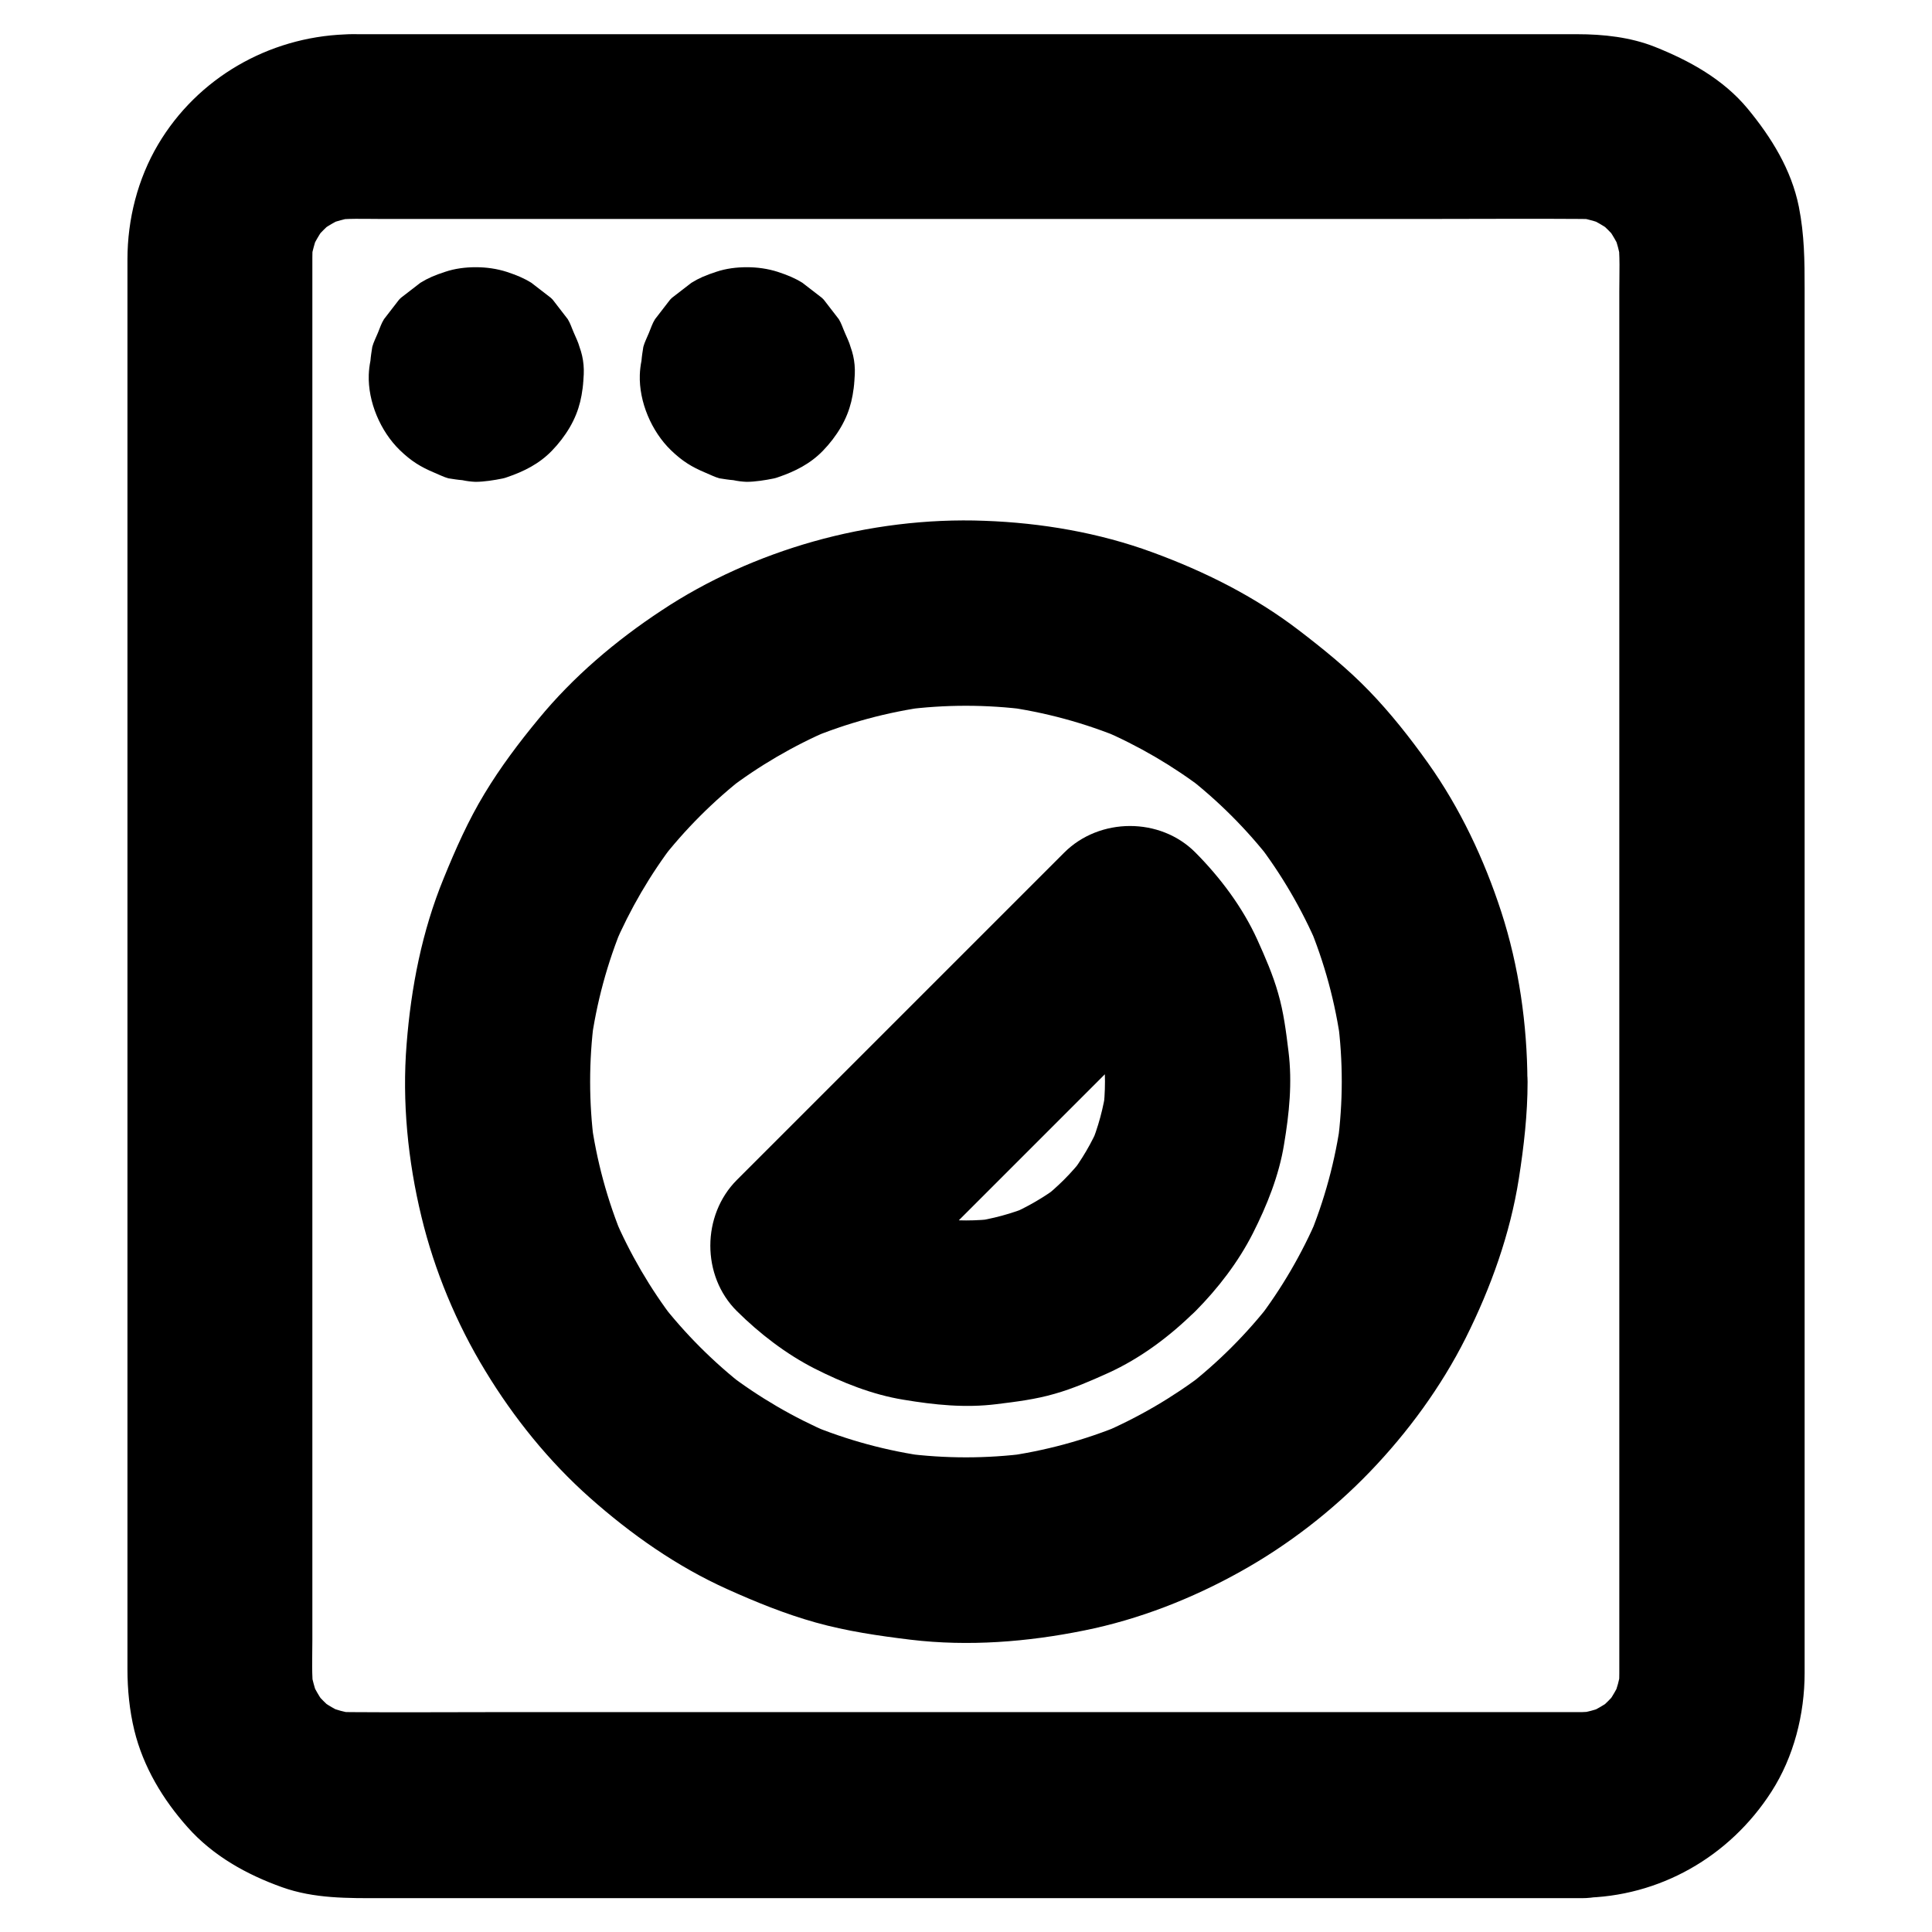
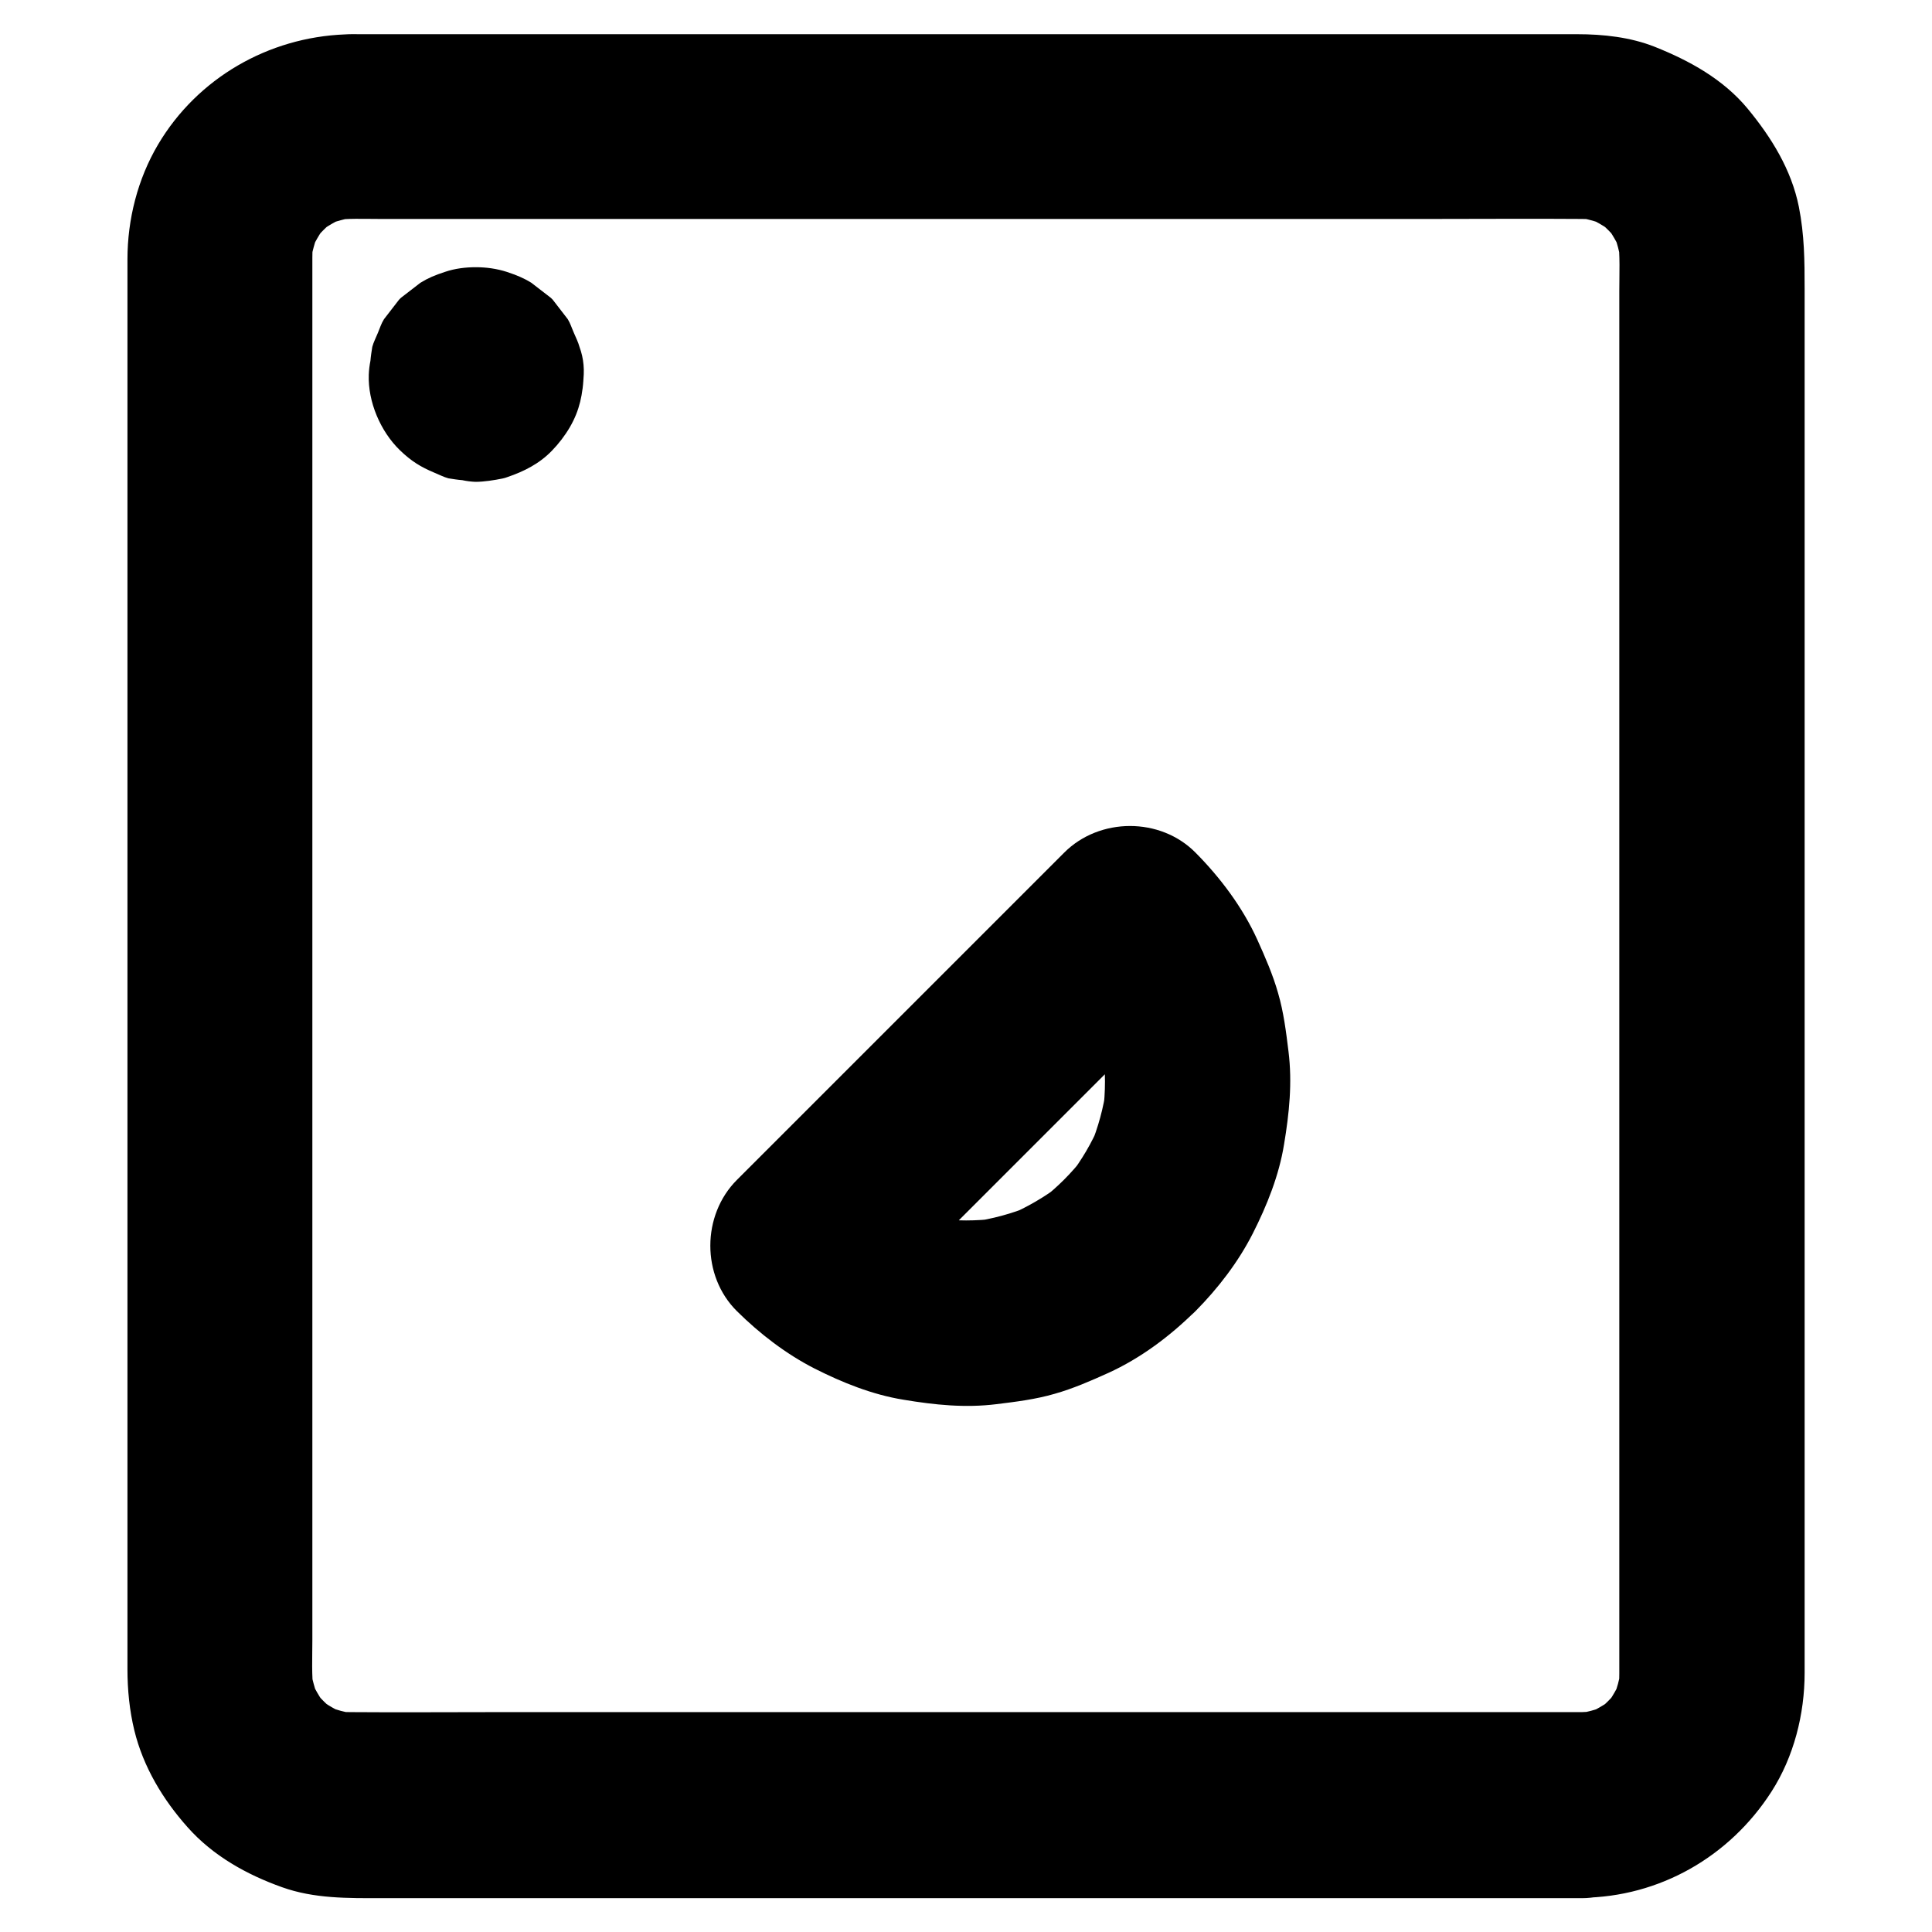
<svg xmlns="http://www.w3.org/2000/svg" fill="#000000" width="800px" height="800px" version="1.1" viewBox="144 144 512 512">
  <g>
    <path d="m563.2 597.73h-32.965-78.965-95.105-81.031c-12.695 0-25.438 0.098-38.129 0-1.672 0-3.394-0.098-5.066-0.344 2.164 0.297 4.379 0.59 6.543 0.887-2.856-0.441-5.609-1.18-8.316-2.262 1.969 0.836 3.938 1.672 5.856 2.461-2.805-1.18-5.41-2.707-7.871-4.527 1.672 1.277 3.297 2.559 4.969 3.836-2.41-1.871-4.527-3.984-6.394-6.394 1.277 1.672 2.559 3.297 3.836 4.969-1.82-2.461-3.344-5.066-4.527-7.871 0.836 1.969 1.672 3.938 2.461 5.856-1.082-2.707-1.82-5.461-2.262-8.316 0.297 2.164 0.59 4.379 0.887 6.543-0.59-4.574-0.344-9.297-0.344-13.922v-26.961-40.688-49.691-54.562-55.352-51.266-43.297-30.652-13.875c0-1.723 0.098-3.445 0.344-5.117-0.297 2.164-0.59 4.379-0.887 6.543 0.441-2.856 1.18-5.609 2.262-8.316-0.836 1.969-1.672 3.938-2.461 5.856 1.18-2.805 2.707-5.41 4.527-7.871-1.277 1.672-2.559 3.297-3.836 4.969 1.871-2.41 3.984-4.527 6.394-6.394-1.672 1.277-3.297 2.559-4.969 3.836 2.461-1.82 5.066-3.344 7.871-4.527-1.969 0.836-3.938 1.672-5.856 2.461 2.707-1.082 5.461-1.82 8.316-2.262-2.164 0.297-4.379 0.59-6.543 0.887 4.133-0.543 8.414-0.344 12.594-0.344h23.566 78.621 95.547 82.164c12.793 0 25.633-0.098 38.473 0 1.672 0 3.394 0.098 5.066 0.344-2.164-0.297-4.379-0.59-6.543-0.887 2.856 0.441 5.609 1.18 8.316 2.262-1.969-0.836-3.938-1.672-5.856-2.461 2.805 1.18 5.41 2.707 7.871 4.527-1.672-1.277-3.297-2.559-4.969-3.836 2.41 1.871 4.527 3.984 6.394 6.394-1.277-1.672-2.559-3.297-3.836-4.969 1.82 2.461 3.344 5.066 4.527 7.871-0.836-1.969-1.672-3.938-2.461-5.856 1.082 2.707 1.82 5.461 2.262 8.316-0.297-2.164-0.59-4.379-0.887-6.543 0.59 4.574 0.344 9.297 0.344 13.922v26.961 40.688 49.691 54.562 55.352 51.266 43.297 30.652 13.875c0 1.723-0.098 3.445-0.344 5.117 0.297-2.164 0.59-4.379 0.887-6.543-0.441 2.856-1.18 5.609-2.262 8.316 0.836-1.969 1.672-3.938 2.461-5.856-1.18 2.805-2.707 5.41-4.527 7.871 1.277-1.672 2.559-3.297 3.836-4.969-1.871 2.41-3.984 4.527-6.394 6.394 1.672-1.277 3.297-2.559 4.969-3.836-2.461 1.82-5.066 3.344-7.871 4.527 1.969-0.836 3.938-1.672 5.856-2.461-2.707 1.082-5.461 1.82-8.316 2.262 2.164-0.297 4.379-0.59 6.543-0.887-1.57 0.195-3.144 0.293-4.769 0.344-6.348 0.051-12.891 2.707-17.418 7.184-4.281 4.281-7.477 11.266-7.184 17.418 0.297 6.348 2.363 12.941 7.184 17.418 4.773 4.379 10.773 7.281 17.418 7.184 20.566-0.195 39.164-10.875 50.234-28.094 5.953-9.25 8.809-20.566 8.809-31.488v-14.613-31.191-43.738-51.512-55.152-54.465-49.645-40.051-26.469c0-7.43-0.051-14.219-1.523-21.695-1.969-9.84-7.281-18.402-13.578-26.027-6.445-7.773-15.352-12.695-24.602-16.383-6.445-2.559-13.629-3.344-20.566-3.344h-18.5-36.359-48.117-54.562-54.809-49.543-38.719-21.746c-1.379 0-2.805-0.051-4.184 0.051-20.32 0.789-39.113 11.562-49.543 29.176-5.41 9.152-8.117 19.828-8.117 30.453v5.164 23.715 38.129 48.414 53.922 55.352 52.645 45.117 33.504 17.664c0 5.41 0.543 10.922 1.82 16.188 2.363 9.691 7.578 18.352 14.168 25.73 6.691 7.527 15.598 12.496 24.992 15.844 8.512 3.051 17.465 2.902 26.32 2.902h28.488 43.098 52.055 55.547 52.793 44.574 30.699 10.875c6.297 0 12.941-2.754 17.418-7.184 4.281-4.281 7.477-11.266 7.184-17.418-0.297-6.348-2.363-12.941-7.184-17.418-4.828-4.531-10.73-7.285-17.422-7.285z" />
-     <path d="m499.58 430.65c0 5.512-0.395 10.973-1.082 16.383 0.297-2.164 0.59-4.379 0.887-6.543-1.477 10.973-4.379 21.695-8.66 31.93 0.836-1.969 1.672-3.938 2.461-5.856-4.184 9.742-9.543 18.941-15.988 27.355 1.277-1.672 2.559-3.297 3.836-4.969-6.594 8.512-14.219 16.137-22.73 22.73 1.672-1.277 3.297-2.559 4.969-3.836-8.414 6.445-17.613 11.809-27.355 15.988 1.969-0.836 3.938-1.672 5.856-2.461-10.234 4.281-20.961 7.184-31.93 8.66 2.164-0.297 4.379-0.59 6.543-0.887-10.875 1.426-21.895 1.426-32.816 0 2.164 0.297 4.379 0.59 6.543 0.887-10.973-1.477-21.695-4.379-31.93-8.66 1.969 0.836 3.938 1.672 5.856 2.461-9.742-4.184-18.941-9.543-27.355-15.988 1.672 1.277 3.297 2.559 4.969 3.836-8.512-6.594-16.137-14.219-22.73-22.73 1.277 1.672 2.559 3.297 3.836 4.969-6.445-8.414-11.809-17.613-15.988-27.355 0.836 1.969 1.672 3.938 2.461 5.856-4.281-10.234-7.184-20.961-8.66-31.93 0.297 2.164 0.59 4.379 0.887 6.543-1.426-10.875-1.426-21.895 0-32.816-0.297 2.164-0.59 4.379-0.887 6.543 1.477-10.973 4.379-21.695 8.66-31.93-0.836 1.969-1.672 3.938-2.461 5.856 4.184-9.742 9.543-18.941 15.988-27.355-1.277 1.672-2.559 3.297-3.836 4.969 6.594-8.512 14.219-16.137 22.73-22.73-1.672 1.277-3.297 2.559-4.969 3.836 8.414-6.445 17.613-11.809 27.355-15.988-1.969 0.836-3.938 1.672-5.856 2.461 10.234-4.281 20.961-7.184 31.93-8.66-2.164 0.297-4.379 0.59-6.543 0.887 10.875-1.426 21.895-1.426 32.816 0-2.164-0.297-4.379-0.59-6.543-0.887 10.973 1.477 21.695 4.379 31.93 8.66-1.969-0.836-3.938-1.672-5.856-2.461 9.742 4.184 18.941 9.543 27.355 15.988-1.672-1.277-3.297-2.559-4.969-3.836 8.512 6.594 16.137 14.219 22.73 22.73-1.277-1.672-2.559-3.297-3.836-4.969 6.445 8.414 11.809 17.613 15.988 27.355-0.836-1.969-1.672-3.938-2.461-5.856 4.281 10.234 7.184 20.961 8.66 31.93-0.297-2.164-0.59-4.379-0.887-6.543 0.738 5.512 1.082 10.973 1.082 16.434 0 6.297 2.754 12.941 7.184 17.418 4.281 4.281 11.266 7.477 17.418 7.184 6.348-0.297 12.941-2.363 17.418-7.184 4.43-4.82 7.231-10.727 7.184-17.418-0.051-15.105-2.262-30.652-6.938-45.02-4.527-13.922-10.922-27.504-19.434-39.457-4.773-6.691-9.891-13.188-15.598-19.09-5.758-5.953-12.102-11.07-18.648-16.09-11.711-8.953-24.895-15.547-38.719-20.613-14.168-5.215-29.473-7.824-44.527-8.363-15.203-0.59-30.848 1.379-45.461 5.512-14.07 3.984-27.945 10.137-40.148 18.254-12.102 7.969-23.418 17.562-32.621 28.781-5.164 6.25-10.086 12.793-14.27 19.73-4.328 7.133-7.676 14.711-10.824 22.434-5.758 14.023-8.66 28.93-9.84 43.984-1.23 15.254 0.344 30.945 3.938 45.758 3.445 14.27 9.297 28.34 16.926 40.836 7.477 12.348 16.875 24.008 27.699 33.605 10.922 9.691 23.027 18.203 36.359 24.207 7.625 3.445 15.398 6.594 23.469 8.855 8.266 2.312 16.727 3.543 25.238 4.574 15.301 1.82 30.898 0.59 45.953-2.461 14.465-2.902 28.633-8.461 41.477-15.645 12.547-6.988 24.305-16.09 34.242-26.422 10.035-10.43 18.895-22.535 25.387-35.473 6.641-13.285 11.758-27.504 14.07-42.215 1.328-8.512 2.312-17.023 2.312-25.633 0-6.297-2.754-12.941-7.184-17.418-4.281-4.281-11.266-7.477-17.418-7.184-6.348 0.297-12.941 2.363-17.418 7.184-4.422 4.824-7.176 10.727-7.227 17.367z" />
    <path d="m425.98 456.63c-1.871 1.871-3.836 3.59-5.902 5.215 1.672-1.277 3.297-2.559 4.969-3.836-4.231 3.246-8.855 5.902-13.727 8.02 1.969-0.836 3.938-1.672 5.856-2.461-5.019 2.066-10.281 3.492-15.645 4.231 2.164-0.297 4.379-0.59 6.543-0.887-5.363 0.688-10.727 0.688-16.09 0 2.164 0.297 4.379 0.59 6.543 0.887-5.41-0.738-10.629-2.164-15.645-4.231 1.969 0.836 3.938 1.672 5.856 2.461-4.922-2.066-9.496-4.773-13.727-8.02 1.672 1.277 3.297 2.559 4.969 3.836-2.066-1.625-4.035-3.344-5.902-5.215v34.785c9.789-9.789 19.531-19.531 29.324-29.324 15.598-15.598 31.145-31.145 46.738-46.738 3.543-3.543 7.133-7.133 10.676-10.676h-34.785c1.871 1.871 3.59 3.836 5.215 5.902-1.277-1.672-2.559-3.297-3.836-4.969 3.246 4.231 5.902 8.855 8.02 13.727-0.836-1.969-1.672-3.938-2.461-5.856 2.066 5.019 3.492 10.281 4.231 15.645-0.297-2.164-0.59-4.379-0.887-6.543 0.688 5.363 0.688 10.727 0 16.09 0.297-2.164 0.59-4.379 0.887-6.543-0.738 5.41-2.164 10.629-4.231 15.645 0.836-1.969 1.672-3.938 2.461-5.856-2.066 4.922-4.773 9.496-8.02 13.727 1.277-1.672 2.559-3.297 3.836-4.969-1.676 2.113-3.394 4.082-5.266 5.953-4.43 4.527-7.184 11.07-7.184 17.418 0 6.051 2.656 13.234 7.184 17.418 4.676 4.281 10.824 7.477 17.418 7.184 6.496-0.297 12.742-2.461 17.418-7.184 5.953-6.004 11.367-13.039 15.203-20.613 3.738-7.379 6.938-15.352 8.266-23.566 1.379-8.266 2.215-16.336 1.18-24.648-0.641-5.215-1.277-10.383-2.754-15.449-1.379-4.871-3.445-9.594-5.512-14.168-3.887-8.562-9.789-16.434-16.383-23.074-9.348-9.445-25.438-9.348-34.785 0l-29.324 29.324c-15.598 15.598-31.145 31.145-46.738 46.738l-10.676 10.676c-9.348 9.348-9.445 25.438 0 34.785 6.004 5.953 13.039 11.367 20.566 15.203 7.379 3.738 15.352 6.938 23.566 8.266 8.266 1.379 16.336 2.215 24.648 1.18 5.215-0.641 10.383-1.277 15.449-2.754 4.871-1.379 9.594-3.445 14.168-5.512 8.562-3.887 16.434-9.789 23.074-16.383 4.477-4.43 7.184-11.121 7.184-17.418 0-6.051-2.656-13.234-7.184-17.418-4.676-4.281-10.824-7.477-17.418-7.184-6.496 0.289-12.594 2.504-17.367 7.18z" />
    <path d="m249.35 243.3v0.441c0.297-2.164 0.59-4.379 0.887-6.543-0.051 0.441-0.148 0.789-0.344 1.18 0.836-1.969 1.672-3.938 2.461-5.856-0.098 0.246-0.246 0.492-0.395 0.688 1.277-1.672 2.559-3.297 3.836-4.969-0.246 0.344-0.492 0.59-0.836 0.836 1.672-1.277 3.297-2.559 4.969-3.836-0.195 0.148-0.441 0.297-0.688 0.395 1.969-0.836 3.938-1.672 5.856-2.461-0.395 0.148-0.738 0.246-1.18 0.344 2.164-0.297 4.379-0.59 6.543-0.887-0.297 0.051-0.543 0.051-0.836 0 2.164 0.297 4.379 0.59 6.543 0.887-0.441-0.051-0.789-0.148-1.18-0.344 1.969 0.836 3.938 1.672 5.856 2.461-0.246-0.098-0.492-0.246-0.688-0.395 1.672 1.277 3.297 2.559 4.969 3.836-0.344-0.246-0.59-0.492-0.836-0.836 1.277 1.672 2.559 3.297 3.836 4.969-0.148-0.195-0.297-0.441-0.395-0.688 0.836 1.969 1.672 3.938 2.461 5.856-0.148-0.395-0.246-0.738-0.344-1.18 0.297 2.164 0.59 4.379 0.887 6.543-0.051-0.297-0.051-0.543 0-0.836-0.297 2.164-0.59 4.379-0.887 6.543 0.051-0.441 0.148-0.789 0.344-1.18-0.836 1.969-1.672 3.938-2.461 5.856 0.098-0.246 0.246-0.492 0.395-0.688-1.277 1.672-2.559 3.297-3.836 4.969 0.246-0.344 0.492-0.59 0.836-0.836-1.672 1.277-3.297 2.559-4.969 3.836 0.195-0.148 0.441-0.297 0.688-0.395-1.969 0.836-3.938 1.672-5.856 2.461 0.395-0.148 0.738-0.246 1.18-0.344-2.164 0.297-4.379 0.59-6.543 0.887 0.297-0.051 0.543-0.051 0.836 0-2.164-0.297-4.379-0.59-6.543-0.887 0.441 0.051 0.789 0.148 1.18 0.344-1.969-0.836-3.938-1.672-5.856-2.461 0.246 0.098 0.492 0.246 0.688 0.395-1.672-1.277-3.297-2.559-4.969-3.836 0.344 0.246 0.59 0.492 0.836 0.836-1.277-1.672-2.559-3.297-3.836-4.969 0.148 0.195 0.297 0.441 0.395 0.688-0.836-1.969-1.672-3.938-2.461-5.856 0.148 0.395 0.246 0.738 0.344 1.18-0.297-2.164-0.59-4.379-0.887-6.543v0.395c-0.148 3.394 0.59 6.543 2.117 9.496 0.984 3.051 2.707 5.707 5.066 7.922 2.215 2.41 4.871 4.082 7.922 5.066 2.953 1.523 6.102 2.262 9.496 2.117 6.348-0.297 12.941-2.363 17.418-7.184 4.281-4.676 7.578-10.875 7.184-17.418-0.098-2.164-0.395-5.312-0.984-7.379-0.344-1.277-0.984-2.508-1.477-3.691-0.688-1.574-0.887-2.41-1.625-3.641-1.277-1.672-2.559-3.297-3.836-4.969-0.098-0.148-0.246-0.297-0.395-0.441-0.148-0.148-0.297-0.297-0.441-0.395-1.672-1.277-3.297-2.559-4.969-3.836-2.066-1.277-3.887-2.016-6.543-2.902-2.609-0.836-5.41-1.23-8.168-1.23-2.754 0-5.559 0.344-8.168 1.23-2.707 0.887-4.477 1.625-6.543 2.902-1.672 1.277-3.297 2.559-4.969 3.836-0.148 0.098-0.297 0.246-0.441 0.395-0.148 0.148-0.297 0.297-0.395 0.441-1.277 1.672-2.559 3.297-3.836 4.969-0.738 1.18-1.031 2.215-1.625 3.641-0.492 1.23-1.133 2.41-1.477 3.691-0.195 1.23-0.395 2.461-0.492 3.691-0.246 1.23-0.395 2.461-0.441 3.691-0.246 7.184 3.102 15.008 8.215 19.977 3.051 2.953 5.559 4.477 9.199 6.004 1.23 0.492 2.41 1.133 3.691 1.477 1.23 0.195 2.461 0.395 3.691 0.492 1.133 0.246 2.312 0.395 3.492 0.441 2.215 0 5.019-0.441 7.184-0.887 0.441-0.098 0.789-0.195 1.18-0.344 4.477-1.523 8.512-3.543 11.855-6.988 1.82-1.871 3.445-3.984 4.773-6.25 2.656-4.574 3.445-8.809 3.691-14.023 0.148-3.394-0.59-6.543-2.117-9.496-0.984-3.051-2.707-5.707-5.066-7.922-2.215-2.41-4.871-4.082-7.922-5.066-2.953-1.523-6.102-2.262-9.496-2.117-6.348 0.297-12.941 2.363-17.418 7.184-1.277 1.672-2.559 3.297-3.836 4.969-2.363 3.938-3.496 8.07-3.496 12.547z" />
-     <path d="m321.18 243.3v0.441c0.297-2.164 0.59-4.379 0.887-6.543-0.051 0.441-0.148 0.789-0.344 1.18 0.836-1.969 1.672-3.938 2.461-5.856-0.098 0.246-0.246 0.492-0.395 0.688 1.277-1.672 2.559-3.297 3.836-4.969-0.246 0.344-0.492 0.59-0.836 0.836 1.672-1.277 3.297-2.559 4.969-3.836-0.195 0.148-0.441 0.297-0.688 0.395 1.969-0.836 3.938-1.672 5.856-2.461-0.395 0.148-0.738 0.246-1.18 0.344 2.164-0.297 4.379-0.59 6.543-0.887-0.297 0.051-0.543 0.051-0.836 0 2.164 0.297 4.379 0.59 6.543 0.887-0.441-0.051-0.789-0.148-1.18-0.344 1.969 0.836 3.938 1.672 5.856 2.461-0.246-0.098-0.492-0.246-0.688-0.395 1.672 1.277 3.297 2.559 4.969 3.836-0.344-0.246-0.59-0.492-0.836-0.836 1.277 1.672 2.559 3.297 3.836 4.969-0.148-0.195-0.297-0.441-0.395-0.688 0.836 1.969 1.672 3.938 2.461 5.856-0.148-0.395-0.246-0.738-0.344-1.18 0.297 2.164 0.59 4.379 0.887 6.543-0.051-0.297-0.051-0.543 0-0.836-0.297 2.164-0.59 4.379-0.887 6.543 0.051-0.441 0.148-0.789 0.344-1.18-0.836 1.969-1.672 3.938-2.461 5.856 0.098-0.246 0.246-0.492 0.395-0.688-1.277 1.672-2.559 3.297-3.836 4.969 0.246-0.344 0.492-0.59 0.836-0.836-1.672 1.277-3.297 2.559-4.969 3.836 0.195-0.148 0.441-0.297 0.688-0.395-1.969 0.836-3.938 1.672-5.856 2.461 0.395-0.148 0.738-0.246 1.18-0.344-2.164 0.297-4.379 0.59-6.543 0.887 0.297-0.051 0.543-0.051 0.836 0-2.164-0.297-4.379-0.59-6.543-0.887 0.441 0.051 0.789 0.148 1.18 0.344-1.969-0.836-3.938-1.672-5.856-2.461 0.246 0.098 0.492 0.246 0.688 0.395-1.672-1.277-3.297-2.559-4.969-3.836 0.344 0.246 0.59 0.492 0.836 0.836-1.277-1.672-2.559-3.297-3.836-4.969 0.148 0.195 0.297 0.441 0.395 0.688-0.836-1.969-1.672-3.938-2.461-5.856 0.148 0.395 0.246 0.738 0.344 1.18-0.297-2.164-0.59-4.379-0.887-6.543-0.051 0.098-0.051 0.246 0 0.395-0.148 3.394 0.59 6.543 2.117 9.496 0.984 3.051 2.707 5.707 5.066 7.922 2.215 2.41 4.871 4.082 7.922 5.066 2.953 1.523 6.102 2.262 9.496 2.117 6.348-0.297 12.941-2.363 17.418-7.184 4.281-4.676 7.578-10.875 7.184-17.418-0.098-2.164-0.395-5.312-0.984-7.379-0.344-1.277-0.984-2.508-1.477-3.691-0.688-1.574-0.887-2.41-1.625-3.641-1.277-1.672-2.559-3.297-3.836-4.969-0.098-0.148-0.246-0.297-0.395-0.441-0.148-0.148-0.297-0.297-0.441-0.395-1.672-1.277-3.297-2.559-4.969-3.836-2.066-1.277-3.887-2.016-6.543-2.902-2.609-0.836-5.41-1.23-8.168-1.23-2.754 0-5.559 0.344-8.168 1.23-2.707 0.887-4.477 1.625-6.543 2.902-1.672 1.277-3.297 2.559-4.969 3.836-0.148 0.098-0.297 0.246-0.441 0.395-0.148 0.148-0.297 0.297-0.395 0.441-1.277 1.672-2.559 3.297-3.836 4.969-0.738 1.18-1.031 2.215-1.625 3.641-0.492 1.23-1.133 2.41-1.477 3.691-0.195 1.23-0.395 2.461-0.492 3.691-0.246 1.23-0.395 2.461-0.441 3.691-0.246 7.184 3.102 15.008 8.215 19.977 3.051 2.953 5.559 4.477 9.199 6.004 1.23 0.492 2.41 1.133 3.691 1.477 1.23 0.195 2.461 0.395 3.691 0.492 1.133 0.246 2.312 0.395 3.492 0.441 2.215 0 5.019-0.441 7.184-0.887 0.441-0.098 0.789-0.195 1.18-0.344 4.477-1.523 8.512-3.543 11.855-6.988 1.82-1.871 3.445-3.984 4.773-6.25 2.656-4.574 3.445-8.809 3.691-14.023 0.148-3.394-0.59-6.543-2.117-9.496-0.984-3.051-2.707-5.707-5.066-7.922-2.215-2.41-4.871-4.082-7.922-5.066-2.953-1.523-6.102-2.262-9.496-2.117-6.348 0.297-12.941 2.363-17.418 7.184-1.277 1.672-2.559 3.297-3.836 4.969-2.363 3.938-3.496 8.07-3.496 12.547z" />
  </g>
</svg>